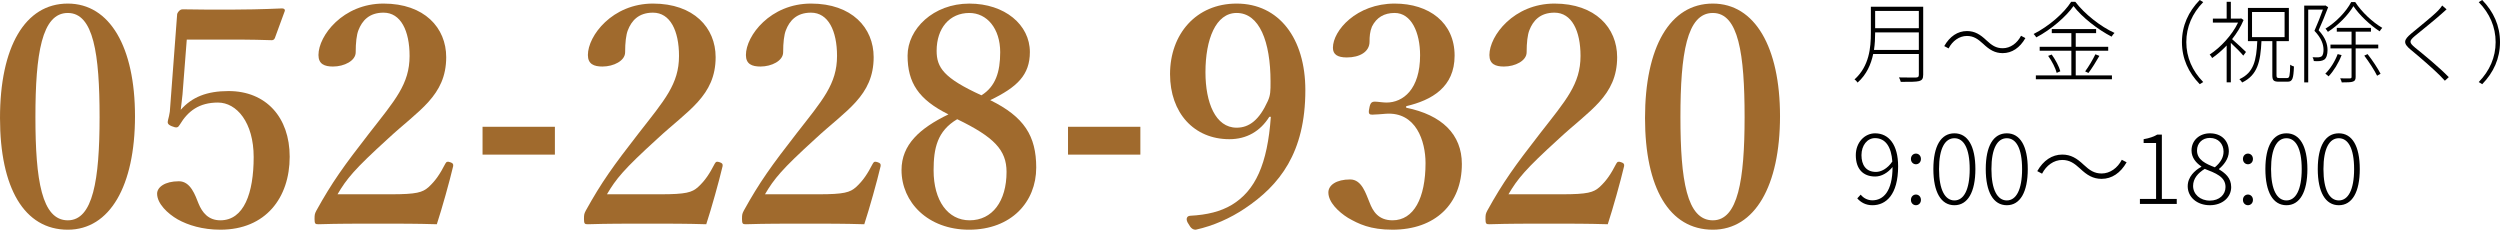
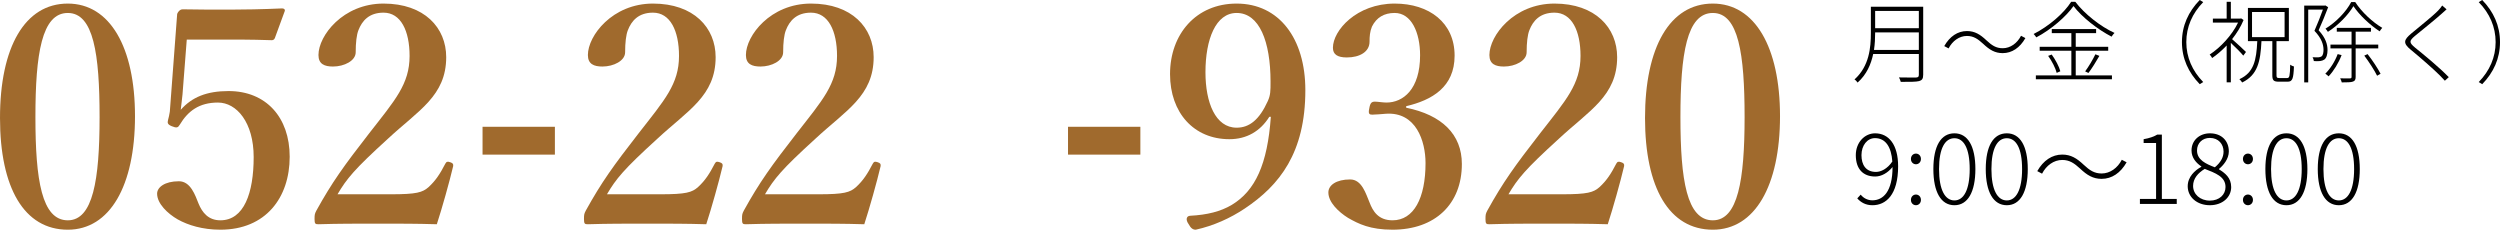
<svg xmlns="http://www.w3.org/2000/svg" id="_レイヤー_2" viewBox="0 0 280.781 25.798">
  <defs>
    <style>.cls-1{fill:#a06a2d;}</style>
  </defs>
  <g id="_レイヤー_1-2">
    <path class="cls-1" d="M15.162,13.049c0,7.819-2.821,12.749-7.547,12.749-4.896,0-7.615-4.692-7.615-12.545C0,5.298,2.788.402,7.615.402c4.726,0,7.547,4.896,7.547,12.646ZM3.978,13.151c0,7.071.714,11.593,3.638,11.593,2.821,0,3.569-4.521,3.569-11.593,0-7.105-.68-11.695-3.569-11.695-2.924,0-3.638,4.589-3.638,11.695Z" />
    <path class="cls-1" d="M20.502,10.567c-.034.51-.137,1.054-.204,1.768,1.258-1.428,2.924-2.108,5.371-2.108,4.216,0,6.867,2.958,6.867,7.377,0,4.589-2.686,8.193-7.785,8.193-2.006,0-3.638-.51-4.793-1.156-1.122-.646-2.312-1.768-2.312-2.89,0-.714.851-1.394,2.448-1.394,1.326,0,1.836,1.598,2.21,2.516.408.986,1.088,1.87,2.447,1.87,2.652,0,3.74-3.06,3.74-7.105,0-3.876-1.904-6.12-4.012-6.12-2.108,0-3.366.952-4.284,2.482-.204.34-.34.408-.918.17-.476-.204-.476-.374-.407-.68.067-.272.17-.646.204-.952l.815-10.845c0-.136.034-.238.204-.442.17-.17.271-.204.476-.204,1.36.034,3.536.034,5.338.034,1.394,0,3.535-.034,5.779-.136.238,0,.34.136.306.272l-1.122,3.06c-.067.17-.203.238-.34.238-1.359-.034-2.209-.068-3.434-.068h-6.119l-.476,6.12Z" />
    <path class="cls-1" d="M43.927,21.82c2.856,0,3.536-.204,4.216-.816.782-.714,1.292-1.496,1.87-2.618.136-.238.238-.272.544-.17s.374.204.34.442c-.408,1.734-1.258,4.76-1.836,6.527-2.312-.068-4.113-.068-6.562-.068-2.481,0-4.487,0-6.731.068-.34,0-.441-.034-.441-.578s.034-.612.204-.952c1.768-3.196,3.094-5.031,5.949-8.703,2.89-3.706,4.521-5.507,4.521-8.669,0-2.822-.986-4.862-2.924-4.862-1.632,0-2.414.918-2.821,1.972-.204.51-.307,1.394-.307,2.481,0,.952-1.292,1.598-2.55,1.598-.951,0-1.632-.272-1.632-1.292,0-2.176,2.754-5.779,7.31-5.779,4.59,0,7.037,2.72,7.037,6.017,0,4.352-3.127,5.983-6.562,9.179-3.773,3.434-4.623,4.487-5.643,6.221h6.017Z" />
    <path class="cls-1" d="M62.321,17.366h-8.125v-3.127h8.125v3.127Z" />
    <path class="cls-1" d="M74.187,21.82c2.856,0,3.536-.204,4.216-.816.782-.714,1.292-1.496,1.87-2.618.136-.238.238-.272.544-.17s.374.204.34.442c-.408,1.734-1.258,4.76-1.836,6.527-2.312-.068-4.113-.068-6.562-.068-2.481,0-4.487,0-6.731.068-.34,0-.441-.034-.441-.578s.034-.612.204-.952c1.768-3.196,3.094-5.031,5.949-8.703,2.89-3.706,4.521-5.507,4.521-8.669,0-2.822-.986-4.862-2.924-4.862-1.632,0-2.414.918-2.821,1.972-.204.51-.307,1.394-.307,2.481,0,.952-1.292,1.598-2.55,1.598-.951,0-1.632-.272-1.632-1.292,0-2.176,2.754-5.779,7.31-5.779,4.59,0,7.037,2.72,7.037,6.017,0,4.352-3.127,5.983-6.562,9.179-3.773,3.434-4.623,4.487-5.643,6.221h6.017Z" />
    <path class="cls-1" d="M91.935,21.82c2.856,0,3.536-.204,4.216-.816.782-.714,1.292-1.496,1.87-2.618.136-.238.238-.272.544-.17s.374.204.34.442c-.408,1.734-1.258,4.76-1.836,6.527-2.312-.068-4.113-.068-6.562-.068-2.481,0-4.487,0-6.731.068-.34,0-.441-.034-.441-.578s.034-.612.204-.952c1.768-3.196,3.094-5.031,5.949-8.703,2.89-3.706,4.521-5.507,4.521-8.669,0-2.822-.986-4.862-2.924-4.862-1.632,0-2.414.918-2.821,1.972-.204.51-.307,1.394-.307,2.481,0,.952-1.292,1.598-2.55,1.598-.951,0-1.632-.272-1.632-1.292,0-2.176,2.754-5.779,7.31-5.779,4.59,0,7.037,2.72,7.037,6.017,0,4.352-3.127,5.983-6.562,9.179-3.773,3.434-4.623,4.487-5.643,6.221h6.017Z" />
-     <path class="cls-1" d="M116.38,18.828c0,3.842-2.787,6.97-7.547,6.97-4.623,0-7.581-3.094-7.581-6.698,0-2.855,2.04-4.691,5.27-6.255-3.366-1.666-4.59-3.569-4.59-6.595,0-2.992,2.89-5.847,6.936-5.847,3.978,0,6.799,2.379,6.799,5.439,0,2.583-1.428,3.943-4.453,5.405,3.808,1.87,5.167,4.012,5.167,7.581ZM104.855,19.134c0,3.4,1.598,5.609,4.046,5.609,2.55,0,4.147-2.142,4.147-5.439,0-2.448-1.394-3.91-5.542-5.916-2.243,1.326-2.651,3.264-2.651,5.746ZM112.335,5.875c0-2.686-1.496-4.419-3.468-4.419-2.21,0-3.672,1.7-3.672,4.25,0,1.87.782,3.06,5.031,4.998,1.599-.986,2.108-2.652,2.108-4.828Z" />
    <path class="cls-1" d="M128.077,17.366h-8.125v-3.127h8.125v3.127Z" />
    <path class="cls-1" d="M142.561,13.117c-1.02,1.632-2.55,2.516-4.487,2.516-3.978,0-6.664-2.958-6.664-7.31,0-4.487,2.924-7.921,7.479-7.921,4.76,0,7.718,3.909,7.718,9.723,0,7.038-2.89,10.675-6.8,13.293-1.632,1.088-3.502,1.938-5.507,2.38-.307,0-.545-.136-.816-.646-.34-.476-.238-.884.17-.918,1.938-.102,3.434-.476,4.691-1.224,2.652-1.598,4.012-4.589,4.386-9.893h-.17ZM135.388,8.119c0,3.4,1.121,6.222,3.501,6.222,1.428,0,2.55-.884,3.502-2.992.306-.68.306-1.122.306-2.176,0-4.521-1.258-7.717-3.808-7.717-2.346,0-3.501,2.958-3.501,6.663Z" />
    <path class="cls-1" d="M157.929,12.097c4.012.816,6.256,2.992,6.256,6.323,0,4.521-3.026,7.377-7.785,7.377-2.517,0-3.809-.646-4.998-1.326-1.088-.68-2.21-1.768-2.21-2.855,0-.816.884-1.462,2.448-1.462,1.325,0,1.768,1.632,2.176,2.583.374.986.985,2.006,2.584,2.006,2.379,0,3.705-2.482,3.705-6.425,0-2.448-1.054-5.779-4.453-5.542-.442.034-1.19.102-1.53.102-.306,0-.476-.068-.34-.68.102-.646.271-.782.646-.782.307,0,.885.102,1.292.102,1.87,0,3.773-1.496,3.773-5.303,0-2.584-.985-4.76-2.855-4.76-1.189,0-2.04.51-2.55,1.53-.237.578-.271,1.122-.271,1.7,0,1.122-1.088,1.768-2.55,1.768-1.054,0-1.564-.34-1.564-1.088,0-1.938,2.652-4.963,6.936-4.963,3.876,0,6.731,2.142,6.731,5.847,0,3.536-2.55,4.998-5.439,5.677v.17Z" />
    <path class="cls-1" d="M175.438,21.82c2.856,0,3.536-.204,4.216-.816.782-.714,1.292-1.496,1.87-2.618.136-.238.238-.272.544-.17s.374.204.34.442c-.408,1.734-1.258,4.76-1.836,6.527-2.312-.068-4.113-.068-6.562-.068-2.481,0-4.487,0-6.731.068-.34,0-.441-.034-.441-.578s.034-.612.204-.952c1.768-3.196,3.094-5.031,5.949-8.703,2.89-3.706,4.521-5.507,4.521-8.669,0-2.822-.986-4.862-2.924-4.862-1.632,0-2.414.918-2.821,1.972-.204.51-.307,1.394-.307,2.481,0,.952-1.292,1.598-2.55,1.598-.951,0-1.632-.272-1.632-1.292,0-2.176,2.754-5.779,7.31-5.779,4.59,0,7.037,2.72,7.037,6.017,0,4.352-3.127,5.983-6.562,9.179-3.773,3.434-4.623,4.487-5.643,6.221h6.017Z" />
    <path class="cls-1" d="M199.918,13.049c0,7.819-2.821,12.749-7.547,12.749-4.896,0-7.615-4.692-7.615-12.545,0-7.955,2.788-12.851,7.615-12.851,4.726,0,7.547,4.896,7.547,12.646ZM188.733,13.151c0,7.071.714,11.593,3.638,11.593,2.821,0,3.569-4.521,3.569-11.593,0-7.105-.68-11.695-3.569-11.695-2.924,0-3.638,4.589-3.638,11.695Z" />
    <path d="M215.998,8.405c0,.43-.13.61-.449.7-.33.09-.97.09-2.069.09-.03-.14-.12-.35-.2-.5.899.02,1.689.01,1.919.01.23-.01.311-.08.311-.31v-2.329h-5.128c-.239,1.149-.739,2.309-1.749,3.208-.069-.11-.239-.29-.35-.35,1.659-1.489,1.839-3.568,1.839-5.227V.76h5.877v7.646ZM215.509,5.607v-1.969h-4.907v.06c0,.589-.03,1.239-.13,1.909h5.037ZM210.602,1.229v1.939h4.907v-1.939h-4.907Z" />
    <path d="M220.911,4.038c-.859,0-1.629.56-2.059,1.399l-.49-.26c.62-1.089,1.509-1.689,2.549-1.689.879,0,1.489.38,2.188,1.04.6.56,1.079.889,1.829.889.859,0,1.629-.56,2.059-1.399l.49.26c-.62,1.089-1.51,1.689-2.549,1.689-.88,0-1.489-.38-2.188-1.04-.6-.55-1.08-.889-1.829-.889Z" />
    <path d="M233.08.2c1.06,1.389,2.848,2.788,4.407,3.498-.12.11-.25.29-.33.419-1.539-.799-3.317-2.168-4.277-3.438-.829,1.179-2.479,2.619-4.178,3.518-.07-.11-.189-.27-.3-.38,1.729-.879,3.408-2.338,4.218-3.618h.46ZM233.13,8.465h4.067v.44h-8.545v-.44h3.987v-2.769h-3.558v-.439h3.558v-1.539h-2.198v-.45h4.978v.45h-2.289v1.539h3.647v.439h-3.647v2.769ZM230.432,6.126c.419.58.839,1.359.969,1.879l-.409.18c-.13-.52-.53-1.319-.96-1.909l.4-.15ZM234.189,8.016c.38-.51.879-1.349,1.149-1.919l.449.18c-.369.649-.85,1.419-1.229,1.919l-.369-.18Z" />
    <path d="M247.058,0l.39.24c-1.229,1.259-1.898,2.789-1.898,4.488s.669,3.228,1.898,4.487l-.39.24c-1.27-1.31-1.999-2.878-1.999-4.728s.729-3.418,1.999-4.728Z" />
    <path d="M251.95,6.247c-.26-.32-.939-1.009-1.399-1.429v4.428h-.47v-4.138c-.529.56-1.089,1.039-1.629,1.409-.06-.12-.189-.31-.279-.39,1.199-.779,2.498-2.148,3.188-3.588h-2.828v-.45h1.549V.2h.47v1.889h1.06l.09-.03.28.19c-.31.759-.77,1.489-1.289,2.148.42.36,1.329,1.209,1.559,1.439l-.3.41ZM256.878,8.765c.26,0,.31-.22.34-1.499.109.09.29.17.42.2-.051,1.359-.16,1.709-.71,1.709h-.979c-.6,0-.739-.15-.739-.739v-3.818h-1.22c-.11,2.318-.439,3.808-2.169,4.647-.06-.11-.2-.28-.31-.37,1.629-.739,1.909-2.129,2.009-4.277h-1.05V.89h4.598v3.728h-1.389v3.828c0,.27.05.32.319.32h.88ZM252.93,4.168h3.658V1.349h-3.658v2.819Z" />
    <path d="M261.48.81c-.3.8-.709,1.789-1.069,2.589.79.859,1,1.579,1,2.229,0,.47-.11.89-.37,1.069-.12.08-.3.14-.479.16-.221.02-.47.02-.69,0-.01-.12-.06-.3-.14-.43.26.01.49.02.66.01.14-.01.25-.04.34-.1.17-.11.229-.43.229-.739,0-.59-.22-1.299-1.02-2.139.35-.79.7-1.689.949-2.378h-1.648v8.175h-.45V.63h2.299l.08-.02.31.2ZM262.99,6.187c-.34.9-.89,1.789-1.46,2.389-.08-.08-.26-.229-.369-.3.569-.56,1.079-1.369,1.389-2.199l.44.11ZM264.519.23c.73,1.129,1.959,2.269,3.039,2.898-.101.1-.22.27-.29.39-1.079-.7-2.269-1.809-2.948-2.828-.58.979-1.689,2.139-2.869,2.888-.06-.11-.18-.27-.27-.36,1.18-.72,2.329-1.909,2.889-2.988h.449ZM264.569,5.437v3.198c0,.3-.08.46-.311.53-.21.08-.609.09-1.249.09-.02-.12-.11-.33-.18-.459.529.02.959.01,1.1.01.14-.01.18-.05.18-.17v-3.198h-2.369v-.43h2.369v-1.449h-1.659v-.43h3.838v.43h-1.719v1.449h2.538v.43h-2.538ZM265.908,6.077c.55.689,1.169,1.639,1.459,2.209l-.39.22c-.279-.58-.899-1.539-1.439-2.259l.37-.17Z" />
    <path d="M274.209,1.559c-.709.64-2.219,1.849-2.998,2.489-.64.55-.66.729.04,1.309,1.009.81,2.698,2.199,3.777,3.309l-.439.399c-.17-.19-.37-.399-.58-.609-.77-.77-2.309-2.099-3.248-2.869-.919-.75-.779-1.119.061-1.829.739-.629,2.339-1.879,3.019-2.579.14-.15.359-.41.449-.56l.49.43c-.15.13-.45.4-.57.51Z" />
    <path d="M278.782,9.455l-.39-.24c1.229-1.259,1.898-2.788,1.898-4.487s-.669-3.229-1.898-4.488l.39-.24c1.27,1.31,1.999,2.878,1.999,4.728s-.729,3.418-1.999,4.728Z" />
    <path d="M208.594,22.278l.385-.418c.33.418.814.638,1.31.638,1.21,0,2.267-.979,2.267-3.74-.539.66-1.243,1.067-1.947,1.067-1.354,0-2.179-.836-2.179-2.398,0-1.441,1.001-2.453,2.167-2.453,1.552,0,2.586,1.298,2.586,3.696,0,3.224-1.375,4.379-2.883,4.379-.759,0-1.309-.319-1.705-.77ZM210.695,19.308c.55,0,1.265-.33,1.837-1.166-.11-1.617-.748-2.629-1.947-2.629-.869,0-1.519.814-1.519,1.914,0,1.089.495,1.881,1.629,1.881Z" />
    <path d="M214.621,17.855c0-.374.265-.605.562-.605s.562.231.562.605c0,.363-.265.594-.562.594s-.562-.231-.562-.594ZM214.621,22.454c0-.374.265-.605.562-.605s.562.231.562.605c0,.363-.265.594-.562.594s-.562-.231-.562-.594Z" />
    <path d="M217.141,18.989c0-2.597.858-4.016,2.365-4.016,1.496,0,2.354,1.43,2.354,4.016s-.858,4.06-2.354,4.06c-1.507,0-2.365-1.474-2.365-4.06ZM221.222,18.989c0-2.354-.682-3.465-1.716-3.465-1.045,0-1.728,1.111-1.728,3.465s.683,3.521,1.728,3.521c1.034,0,1.716-1.166,1.716-3.521Z" />
    <path d="M223.025,18.989c0-2.597.858-4.016,2.365-4.016,1.496,0,2.354,1.43,2.354,4.016s-.858,4.06-2.354,4.06c-1.507,0-2.365-1.474-2.365-4.06ZM227.106,18.989c0-2.354-.682-3.465-1.716-3.465-1.045,0-1.728,1.111-1.728,3.465s.683,3.521,1.728,3.521c1.034,0,1.716-1.166,1.716-3.521Z" />
    <path d="M231.616,17.965c-.946,0-1.793.616-2.267,1.541l-.539-.286c.683-1.199,1.662-1.859,2.806-1.859.969,0,1.64.418,2.409,1.144.66.616,1.188.979,2.014.979.946,0,1.793-.616,2.267-1.541l.539.286c-.683,1.199-1.661,1.859-2.806,1.859-.968,0-1.64-.418-2.409-1.144-.66-.605-1.188-.979-2.014-.979Z" />
    <path d="M240.339,22.344h1.815v-6.282h-1.397v-.429c.649-.11,1.145-.286,1.529-.517h.518v7.228h1.672v.561h-4.137v-.561Z" />
    <path d="M245.707,20.914c0-1.045.803-1.793,1.529-2.178v-.044c-.572-.385-1.101-.968-1.101-1.793,0-1.144.902-1.925,2.068-1.925,1.331,0,2.123.869,2.123,2.035,0,.858-.648,1.595-1.1,1.958v.055c.671.418,1.364.936,1.364,1.992,0,1.133-.969,2.035-2.398,2.035-1.441,0-2.486-.913-2.486-2.134ZM249.953,21.002c0-1.166-1.133-1.562-2.332-2.035-.748.451-1.31,1.078-1.31,1.914,0,.935.792,1.65,1.882,1.65,1.067,0,1.76-.671,1.76-1.529ZM249.733,17.03c0-.836-.562-1.54-1.54-1.54-.836,0-1.441.583-1.441,1.408,0,1.067,1.001,1.507,2.002,1.892.639-.528.979-1.111.979-1.76Z" />
    <path d="M251.91,17.855c0-.374.265-.605.562-.605s.562.231.562.605c0,.363-.265.594-.562.594s-.562-.231-.562-.594ZM251.91,22.454c0-.374.265-.605.562-.605s.562.231.562.605c0,.363-.265.594-.562.594s-.562-.231-.562-.594Z" />
    <path d="M254.43,18.989c0-2.597.858-4.016,2.365-4.016,1.496,0,2.354,1.43,2.354,4.016s-.858,4.06-2.354,4.06c-1.507,0-2.365-1.474-2.365-4.06ZM258.511,18.989c0-2.354-.682-3.465-1.716-3.465-1.045,0-1.728,1.111-1.728,3.465s.683,3.521,1.728,3.521c1.034,0,1.716-1.166,1.716-3.521Z" />
    <path d="M260.314,18.989c0-2.597.858-4.016,2.365-4.016,1.496,0,2.354,1.43,2.354,4.016s-.858,4.06-2.354,4.06c-1.507,0-2.365-1.474-2.365-4.06ZM264.396,18.989c0-2.354-.682-3.465-1.716-3.465-1.045,0-1.728,1.111-1.728,3.465s.683,3.521,1.728,3.521c1.034,0,1.716-1.166,1.716-3.521Z" />
  </g>
</svg>